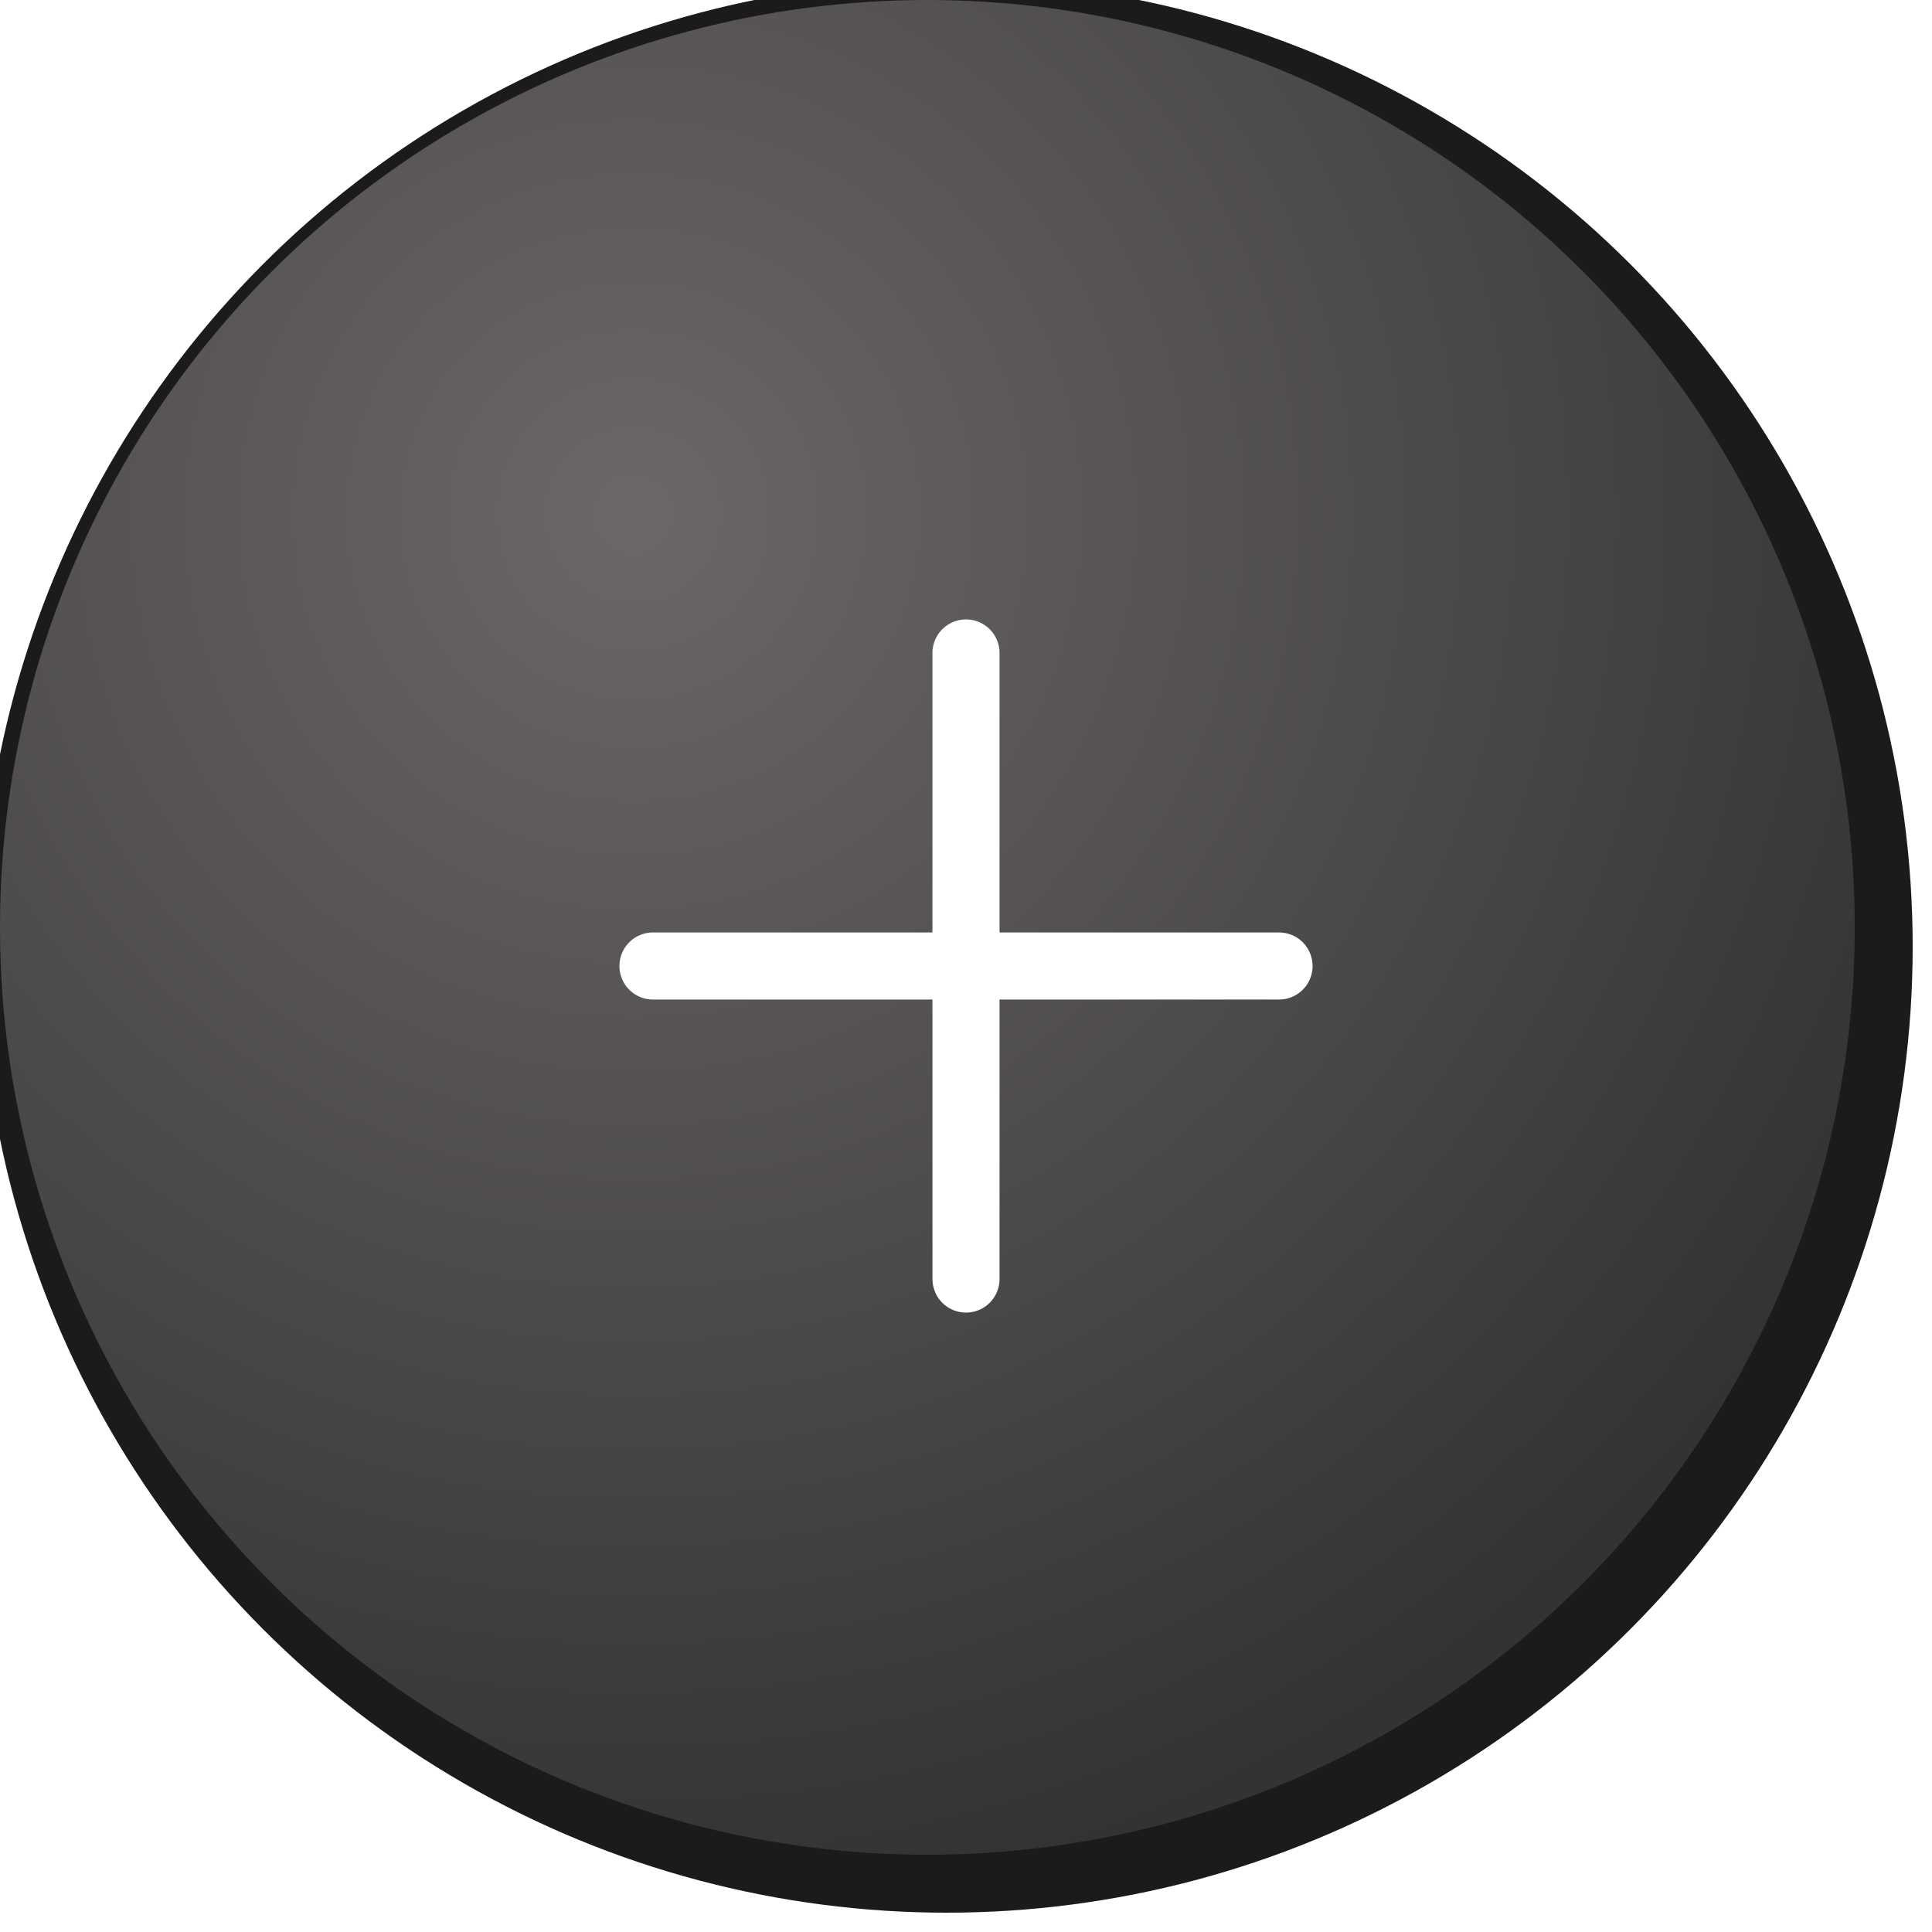
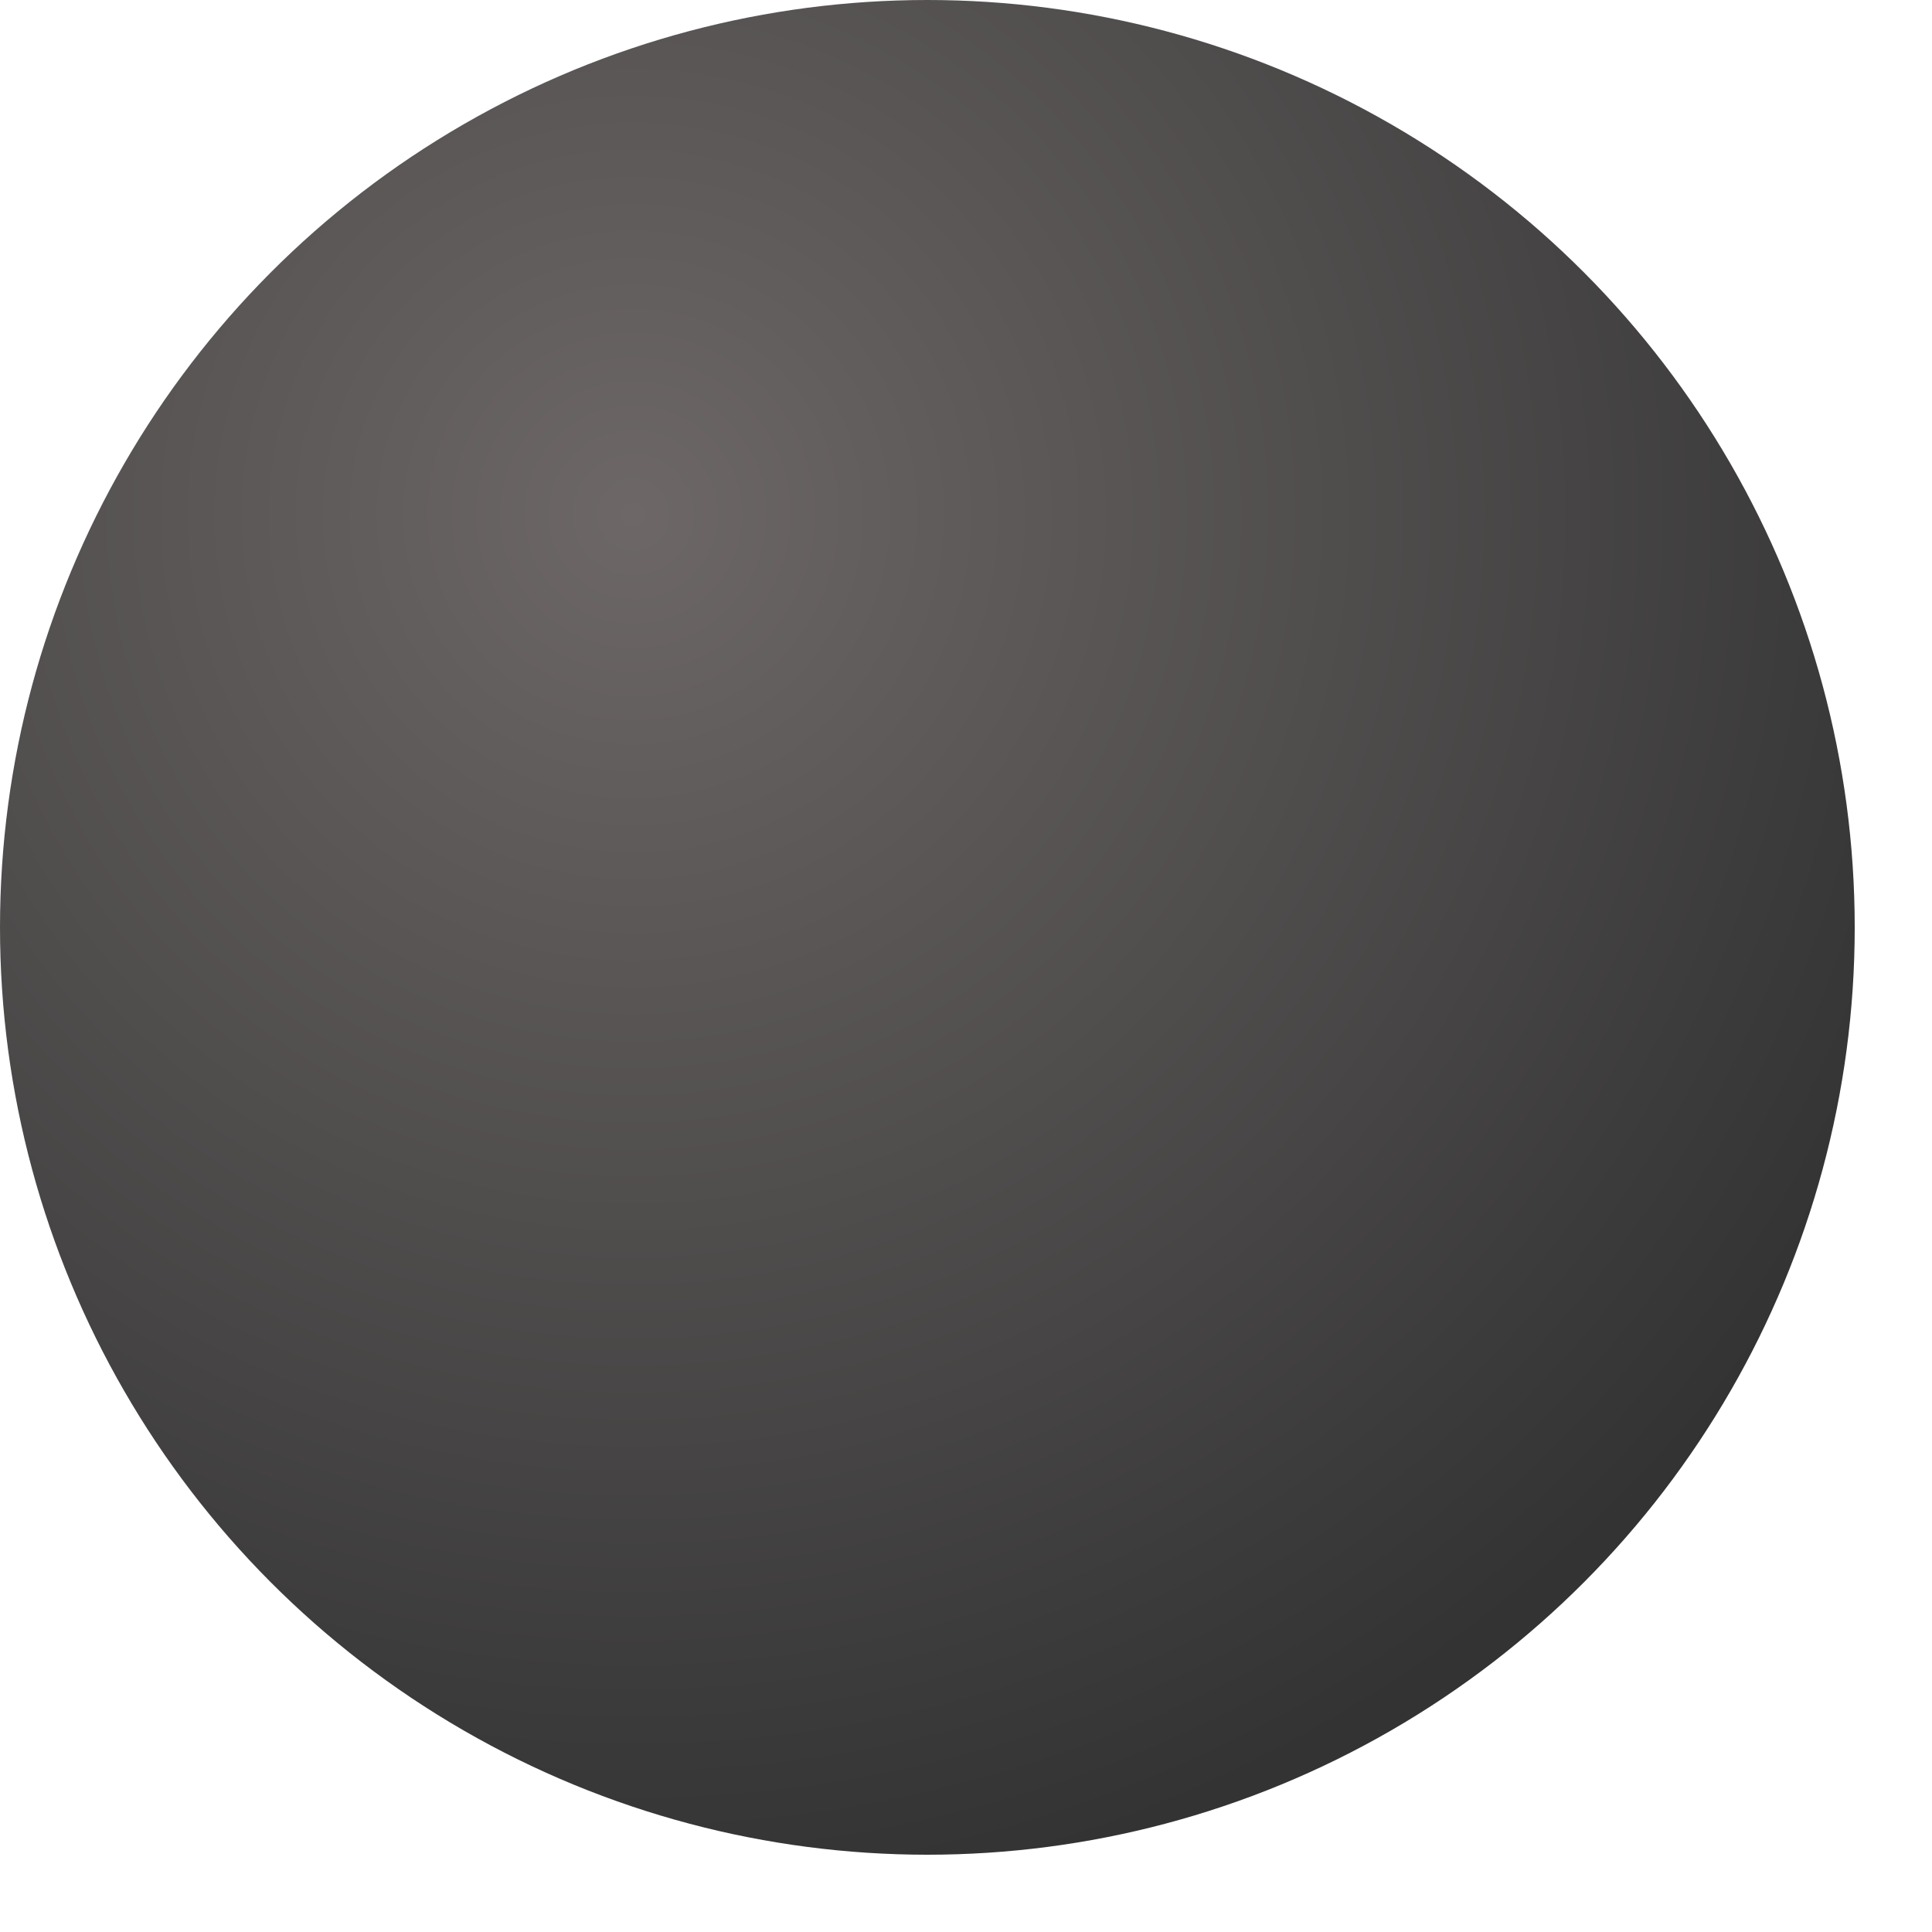
<svg xmlns="http://www.w3.org/2000/svg" width="36" height="36" viewBox="0 0 36 36" fill="none">
  <g filter="url(#filter0_i_6224_13149)">
-     <circle cx="18" cy="18" r="18" fill="#1B1B1B" />
-   </g>
+     </g>
  <g filter="url(#filter1_i_6224_13149)">
    <circle cx="18" cy="18" r="17.28" fill="url(#paint0_radial_6224_13149)" />
  </g>
-   <path d="M12.167 18H23.833M18 12.167V23.833" stroke="white" stroke-width="1.25" stroke-linecap="round" stroke-linejoin="round" />
  <defs>
    <filter id="filter0_i_6224_13149" x="0" y="0" width="36" height="36" filterUnits="userSpaceOnUse" color-interpolation-filters="sRGB">
      <feFlood flood-opacity="0" result="BackgroundImageFix" />
      <feBlend mode="normal" in="SourceGraphic" in2="BackgroundImageFix" result="shape" />
      <feColorMatrix in="SourceAlpha" type="matrix" values="0 0 0 0 0 0 0 0 0 0 0 0 0 0 0 0 0 0 127 0" result="hardAlpha" />
      <feOffset dx="-0.36" dy="-0.36" />
      <feComposite in2="hardAlpha" operator="arithmetic" k2="-1" k3="1" />
      <feColorMatrix type="matrix" values="0 0 0 0 1 0 0 0 0 1 0 0 0 0 1 0 0 0 0.12 0" />
      <feBlend mode="normal" in2="shape" result="effect1_innerShadow_6224_13149" />
    </filter>
    <filter id="filter1_i_6224_13149" x="-0" y="-0.001" width="35.28" height="35.28" filterUnits="userSpaceOnUse" color-interpolation-filters="sRGB">
      <feFlood flood-opacity="0" result="BackgroundImageFix" />
      <feBlend mode="normal" in="SourceGraphic" in2="BackgroundImageFix" result="shape" />
      <feColorMatrix in="SourceAlpha" type="matrix" values="0 0 0 0 0 0 0 0 0 0 0 0 0 0 0 0 0 0 127 0" result="hardAlpha" />
      <feOffset dx="-0.72" dy="-0.72" />
      <feGaussianBlur stdDeviation="0.36" />
      <feComposite in2="hardAlpha" operator="arithmetic" k2="-1" k3="1" />
      <feColorMatrix type="matrix" values="0 0 0 0 1 0 0 0 0 1 0 0 0 0 1 0 0 0 0.22 0" />
      <feBlend mode="normal" in2="shape" result="effect1_innerShadow_6224_13149" />
    </filter>
    <radialGradient id="paint0_radial_6224_13149" cx="0" cy="0" r="1" gradientUnits="userSpaceOnUse" gradientTransform="translate(12.501 10.145) rotate(71.03) scale(26.578)">
      <stop stop-color="#6D6767" />
      <stop offset="1" stop-color="#333333" />
    </radialGradient>
  </defs>
</svg>